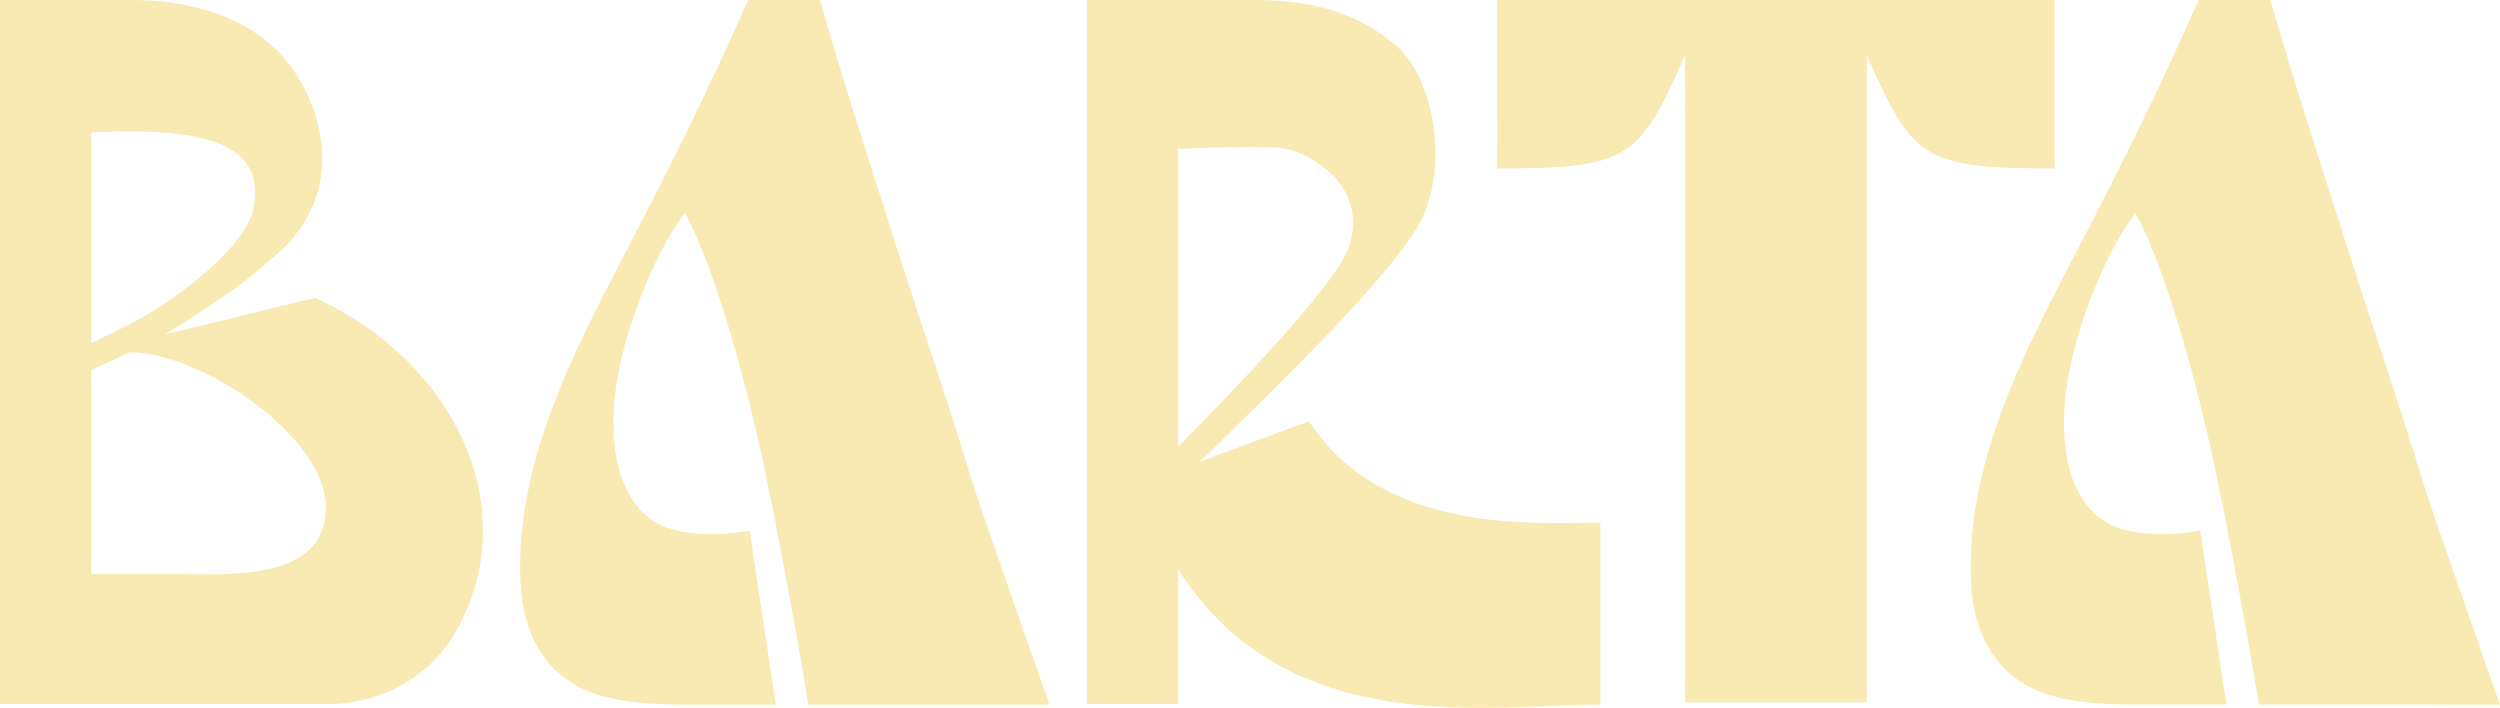
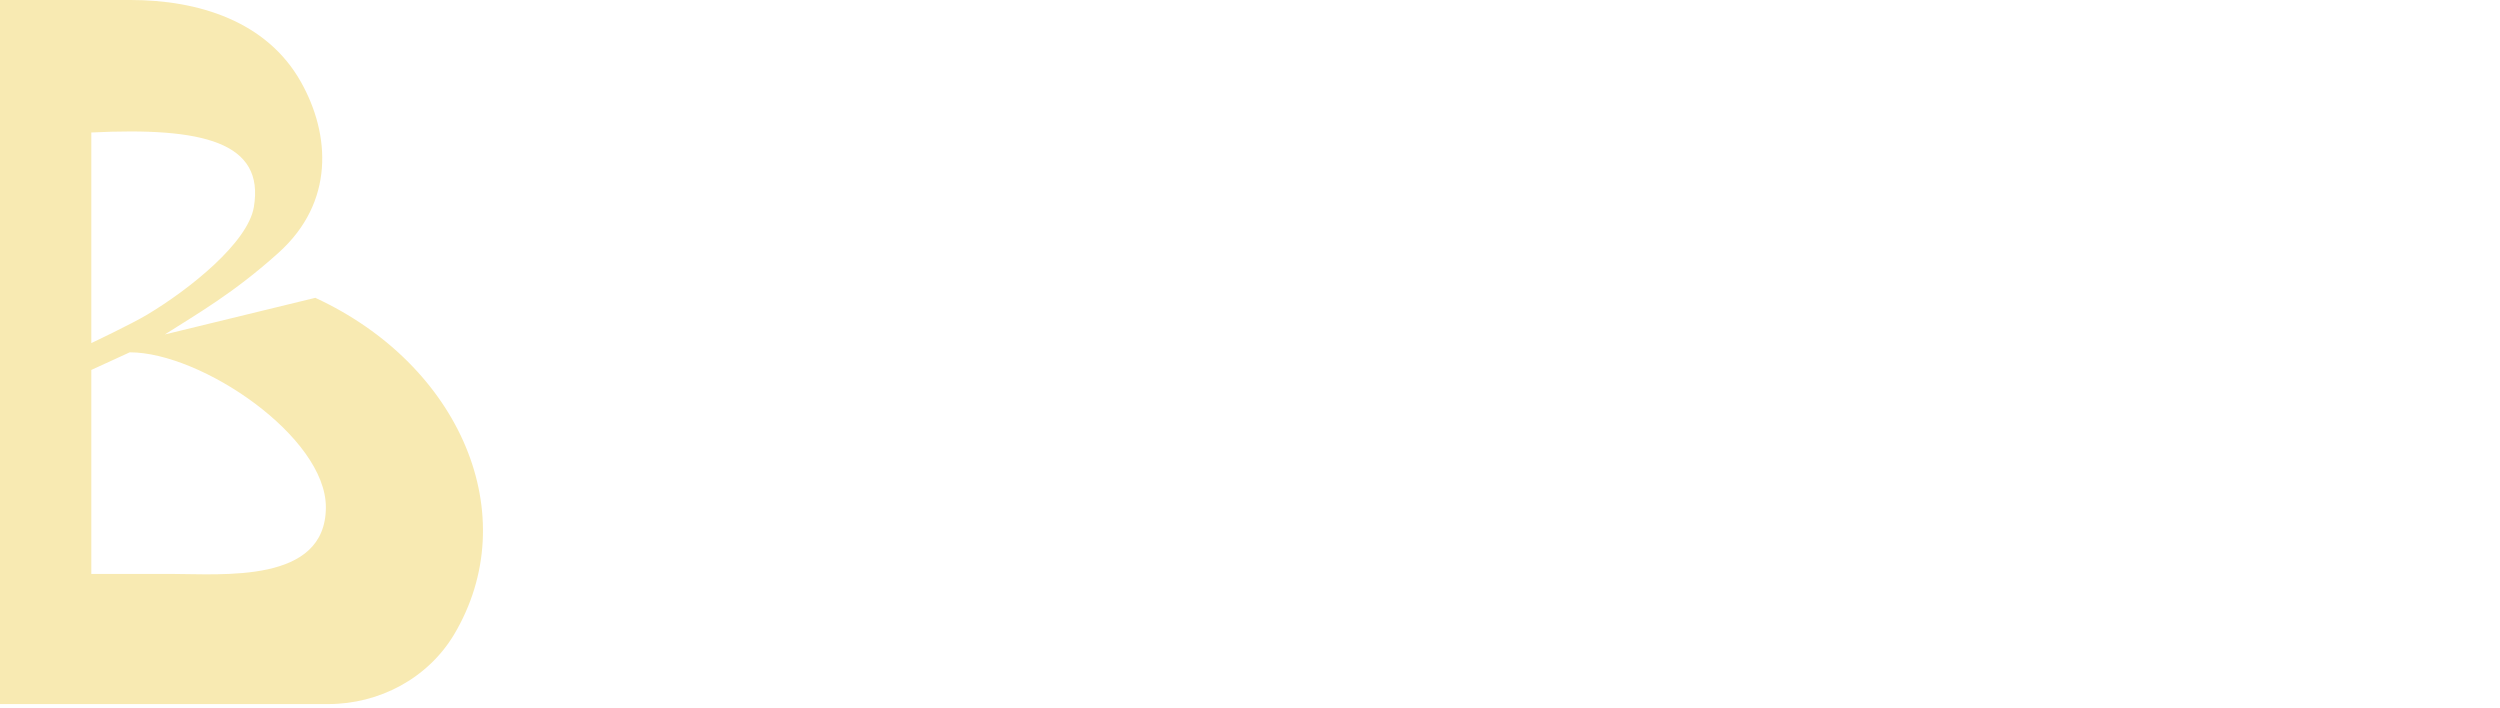
<svg xmlns="http://www.w3.org/2000/svg" id="Calque_1" data-name="Calque 1" viewBox="0 0 975.76 276.28">
  <defs>
    <style>.cls-1{fill:#f8eab2;}</style>
  </defs>
-   <path class="cls-1" d="M421.56,637S395.7,563.89,391,548.56c-9.35-30.64-20.41-62.72-30.12-93.25-10.29-32.4-19.59-60.72-28.93-93.3H303.92c-15.55,35.43-31,66.16-48.85,100.45-20.24,38.9-41.92,81.15-40,126.47C216,610.82,226,628.4,248.19,634c13.72,3.44,28.36,3,42.4,3h24.15l-10.21-67.87s-25.29,5-38.27-4.25c-17.48-12.44-15.42-40.73-13.92-51.63,2.91-21.13,14.15-51,26.84-68.15,9.55,16.71,22.27,57.31,31.49,101.41,8.37,40,16.68,89,16.69,90.49Z" transform="translate(-11.94 -362)" />
-   <path class="cls-1" d="M987.7,637s-25.86-73.11-30.54-88.44c-9.35-30.64-20.41-62.72-30.12-93.25-10.29-32.4-19.59-60.72-28.93-93.3H870.06c-15.55,35.43-31,66.16-48.84,100.45-20.25,38.9-41.93,81.15-40,126.47.93,21.89,10.95,39.47,33.13,45.05,13.72,3.44,28.36,3,42.4,3h24.15l-10.21-67.87s-25.29,5-38.27-4.25c-17.48-12.44-15.42-40.73-13.92-51.63,2.91-21.13,14.15-51,26.85-68.15,9.54,16.71,22.26,57.31,31.48,101.41,8.37,40,16.68,89,16.69,90.49Z" transform="translate(-11.94 -362)" />
-   <path class="cls-1" d="M522.82,526.4l-42.66,15.85c25-24.36,74.52-71.8,86.06-93.56,11.32-21.37,5.7-55.78-9.34-68.8-18.55-16.07-39.71-17.89-57-17.89h-63.7V636.8h35.64V584.24C514.27,651.31,594,637,636.57,637V566C611.64,565.93,551.93,571.06,522.82,526.4ZM510.65,419.6c11.23.71,36.44,14.52,27.53,39.37-5.26,14.69-47,57.8-66.4,77.38V420.07C482.34,419.63,501.26,419,510.65,419.6Z" transform="translate(-11.94 -362)" />
-   <path class="cls-1" d="M135,478.24l-58.72,14.3c12.52-8,26.8-16.07,44.41-31.92,21.9-19.71,20.2-46.13,8.75-66.55C116.08,370.19,89.23,362,62.94,362h-51v274.8H140.08c19.88,0,38.75-10,49-27C216.9,563.25,191.67,504.42,135,478.24ZM47.58,413.71c43.65-2.15,67.73,3.78,63.44,29.12-2.35,13.87-25,32-41.52,41.91-6.33,3.8-21.92,11.16-21.92,11.16ZM78.5,586H47.58V506.39l15-6.88c28,0,76.64,33,76.55,60.51C139.07,589.91,98.82,586,78.5,586Z" transform="translate(-11.94 -362)" />
-   <path class="cls-1" d="M813.81,362H596.32c-.1,0,.15,59.62,0,65.76,51.75,0,55.41-3.86,73.34-44.19V636.13h70.89V383.57c17.92,40.33,21.58,44.19,73.34,44.19C813.66,421.62,813.9,362,813.81,362Z" transform="translate(-11.94 -362)" />
+   <path class="cls-1" d="M135,478.24l-58.72,14.3c12.52-8,26.8-16.07,44.41-31.92,21.9-19.71,20.2-46.13,8.75-66.55C116.08,370.19,89.23,362,62.94,362h-51v274.8H140.08c19.88,0,38.75-10,49-27C216.9,563.25,191.67,504.42,135,478.24ZM47.58,413.71c43.65-2.15,67.73,3.78,63.44,29.12-2.35,13.87-25,32-41.52,41.91-6.33,3.8-21.92,11.16-21.92,11.16M78.5,586H47.58V506.39l15-6.88c28,0,76.64,33,76.55,60.51C139.07,589.91,98.82,586,78.5,586Z" transform="translate(-11.94 -362)" />
</svg>